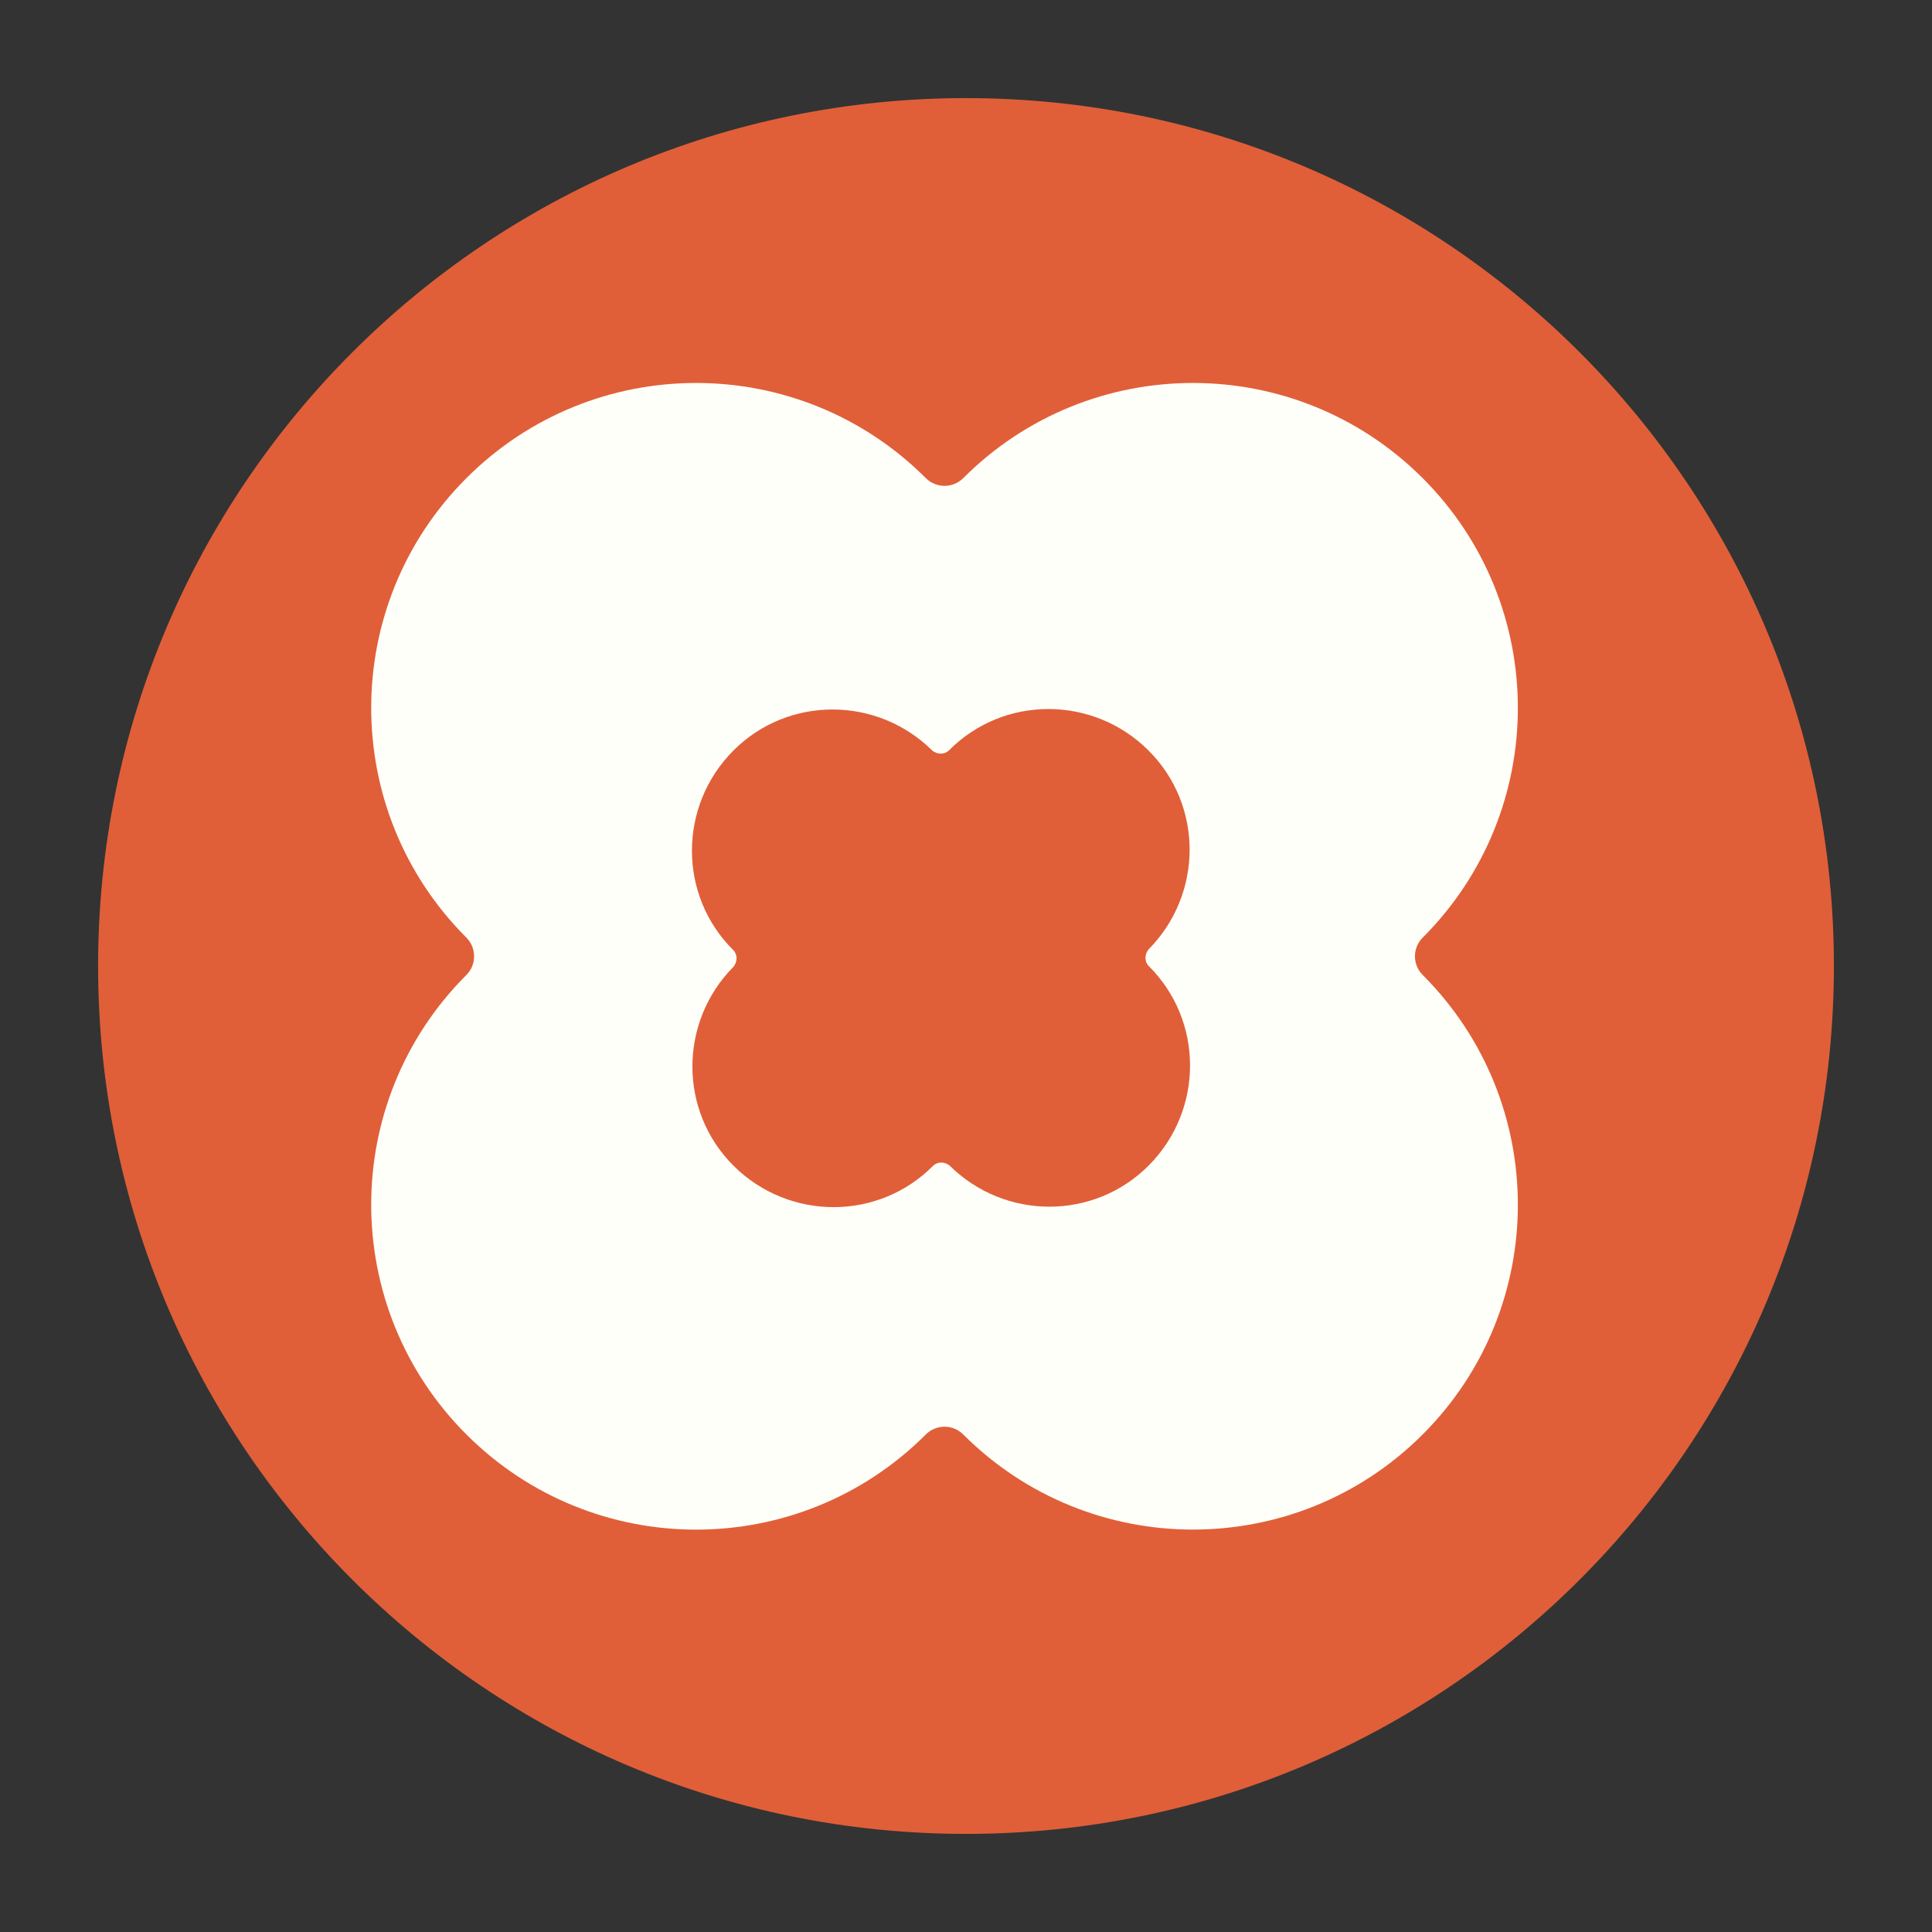
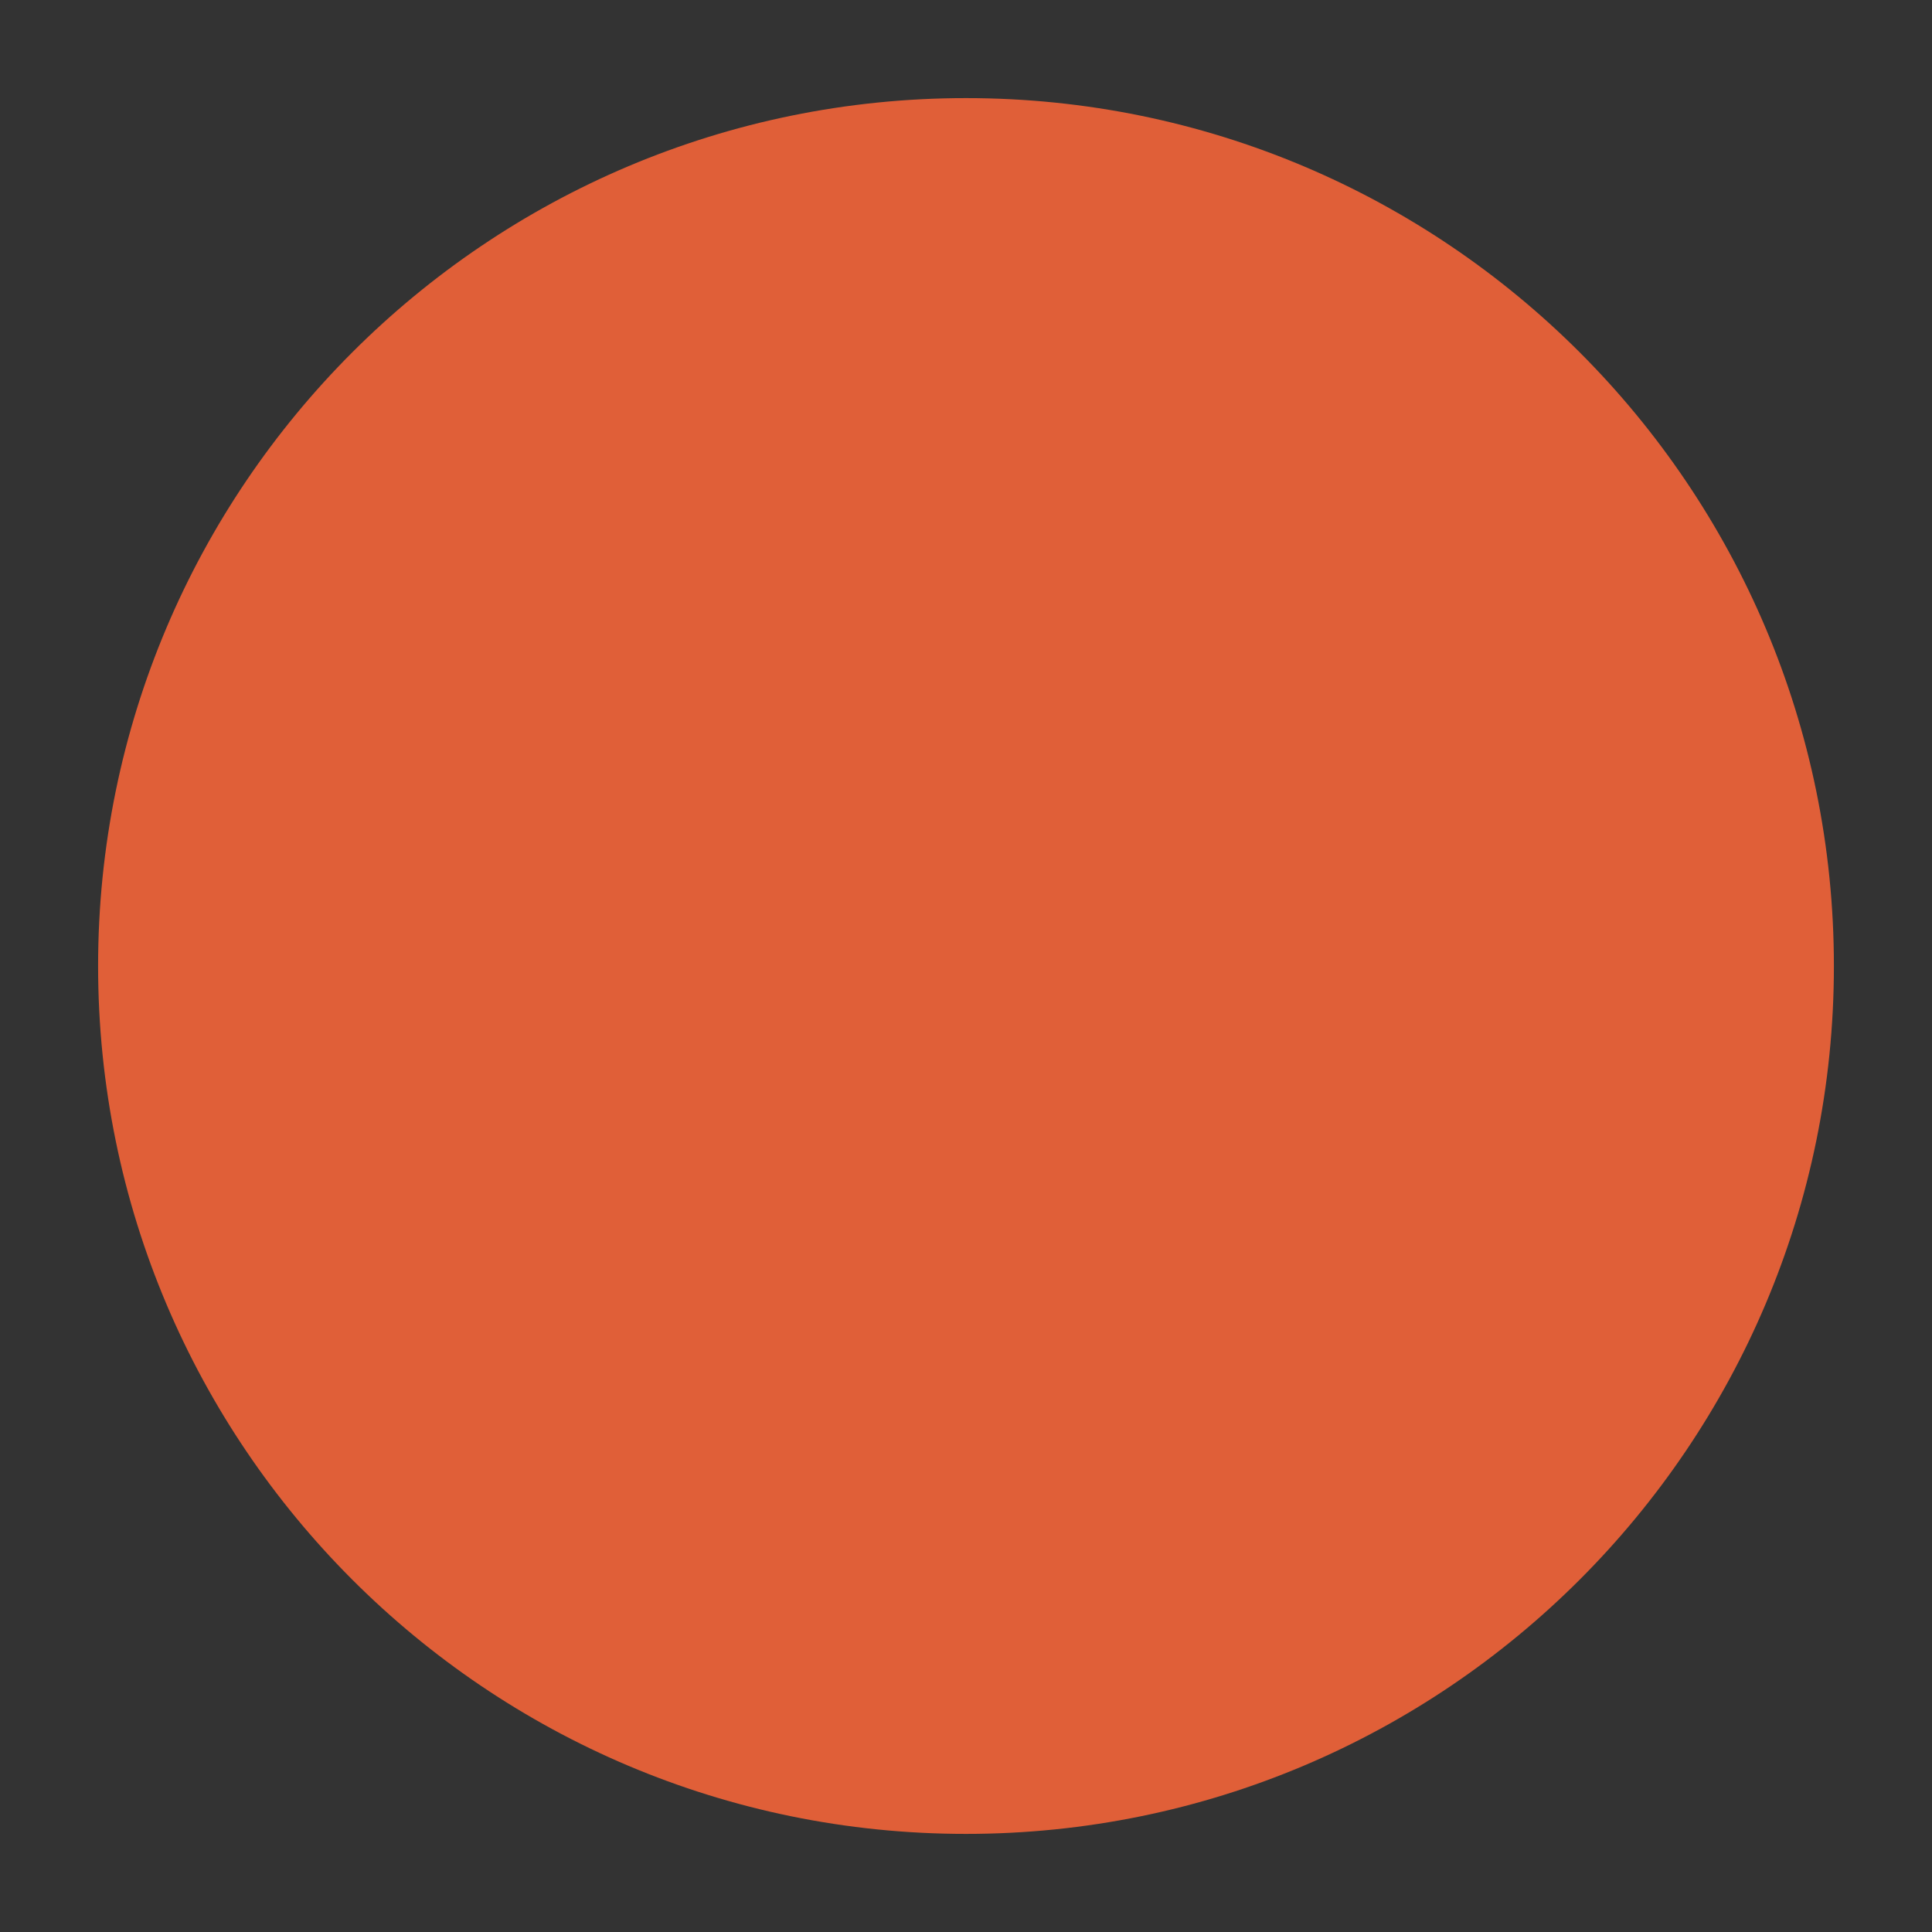
<svg xmlns="http://www.w3.org/2000/svg" width="45" height="45" viewBox="0 0 45 45" fill="none">
  <rect x="0" y="0" width="45" height="45" fill="#333333" stroke="none" />
  <path d="M22.5 42.715C33.664 42.715 42.715 33.664 42.715 22.5C42.715 11.336 33.664 2.285 22.5 2.285C11.336 2.285 2.285 11.336 2.285 22.5C2.285 33.664 11.336 42.715 22.5 42.715Z" fill="#E05F38" />
-   <path d="M33.137 33.411C36.093 30.455 36.093 25.665 33.137 22.709C32.898 22.47 32.896 22.08 33.137 21.839C36.093 18.883 36.093 14.093 33.137 11.137C30.181 8.181 25.391 8.181 22.435 11.137C22.197 11.375 21.806 11.378 21.565 11.137C18.609 8.181 13.819 8.181 10.863 11.137C7.907 14.093 7.907 18.883 10.863 21.839C11.101 22.077 11.104 22.468 10.863 22.709C7.907 25.665 7.907 30.455 10.863 33.411C13.819 36.367 18.609 36.367 21.565 33.411C21.803 33.172 22.194 33.17 22.435 33.411C25.388 36.364 30.181 36.367 33.137 33.411Z" fill="#FFFFFA" />
-   <path d="M26.744 17.473C25.457 16.197 23.378 16.191 22.102 17.479C21.993 17.583 21.829 17.572 21.717 17.484C20.43 16.208 18.351 16.202 17.075 17.489C15.799 18.777 15.793 20.855 17.081 22.131C17.185 22.241 17.174 22.404 17.086 22.516C15.81 23.803 15.804 25.882 17.091 27.158C18.379 28.434 20.458 28.44 21.734 27.153C21.843 27.049 22.006 27.059 22.118 27.148C23.405 28.424 25.484 28.429 26.76 27.142C28.036 25.855 28.042 23.776 26.755 22.5C26.651 22.391 26.662 22.227 26.75 22.115C28.026 20.828 28.032 18.749 26.744 17.473Z" fill="#E05F38" />
</svg>